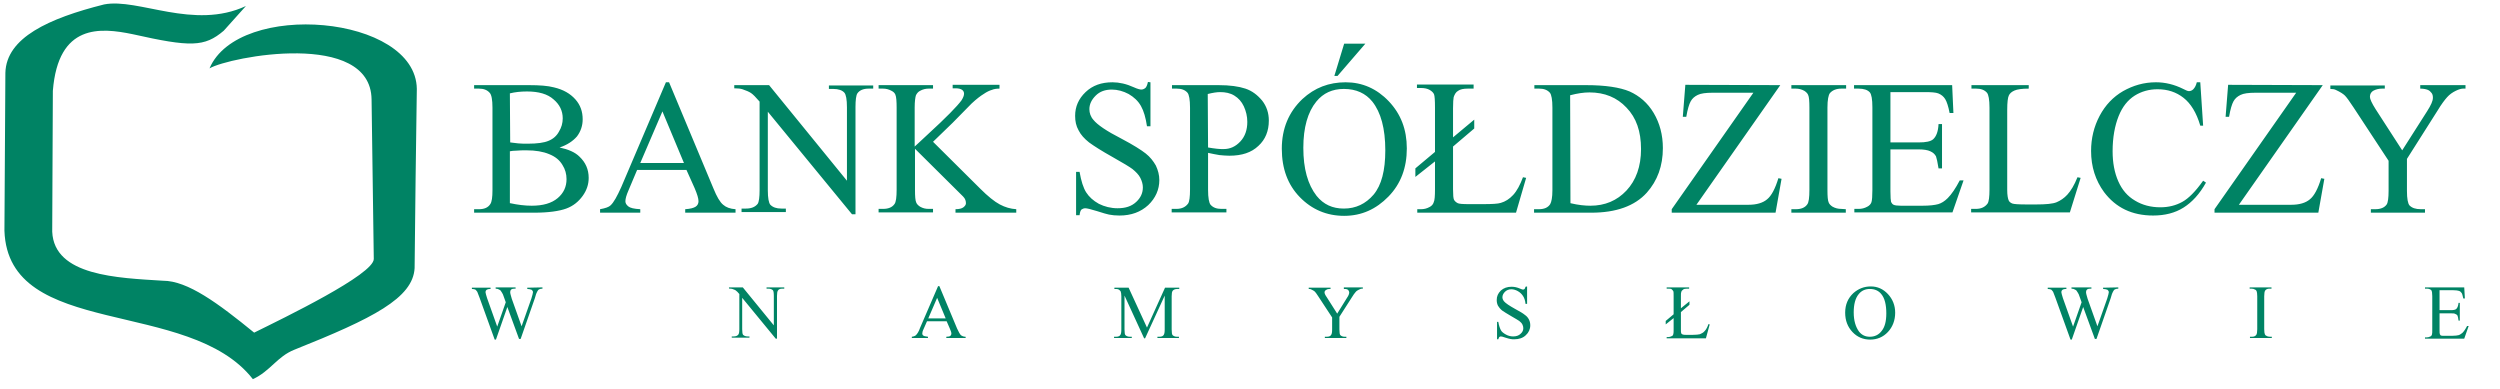
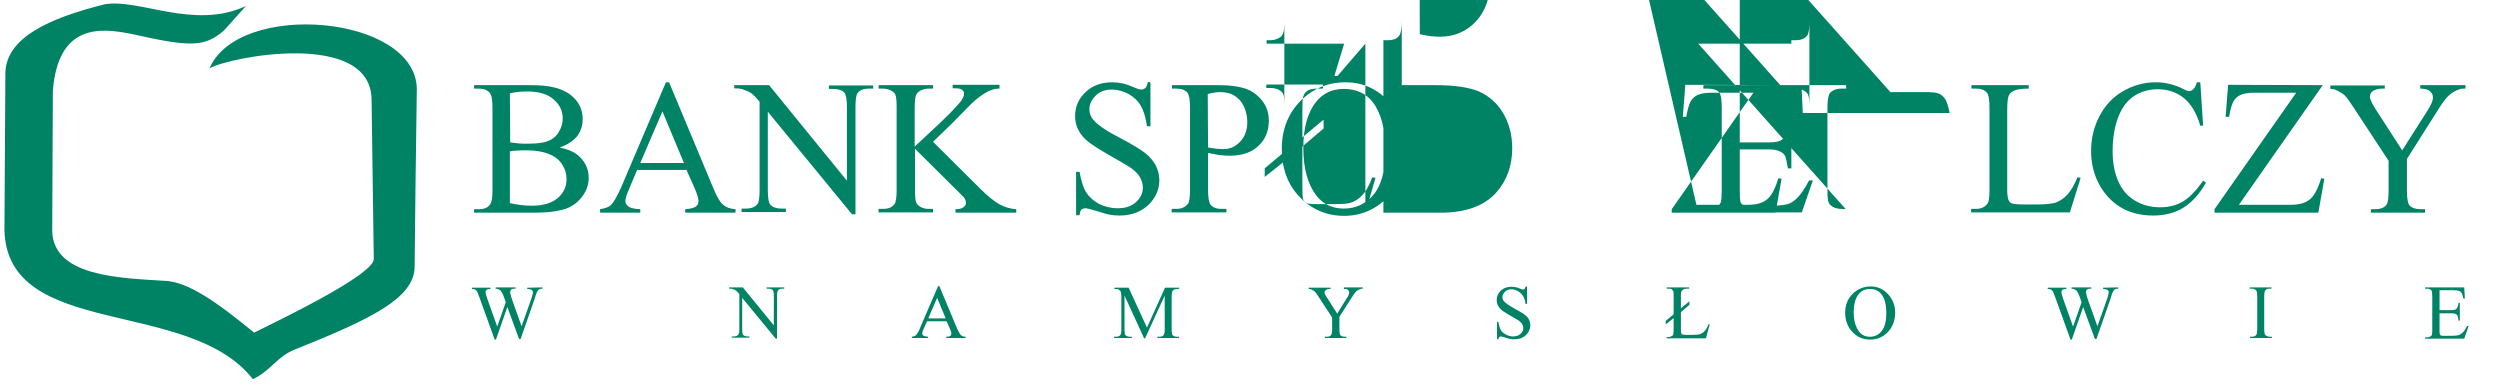
<svg xmlns="http://www.w3.org/2000/svg" id="Warstwa_1" viewBox="0 0 789.9 122.9">
  <style>.st0{fill:#008364}</style>
-   <path class="st0" d="M66.2 21.6c6.4-3.7 50.9-12.2 51.2 9.8l.7 50.4c.1 4.9-28.5 18.7-37.8 23.3-11.4-9.3-21-16.4-28.8-16.4-14.3-.9-34.4-1.5-35-15.5.1-14.8.1-29.6.2-44.5 1.7-21.3 15-20 25.2-17.9 18.3 4.1 22.7 4.1 28.8-1.1 2.3-2.6 4.7-5.2 7-7.8-16.5 7.7-34-2.6-44.8-.5C15.4 5.8 2 11.9 1.7 23l-.3 49.9c1.2 34.4 58.3 21 78.5 46.9 5.6-2.6 7.6-7.1 13.1-9.3 24.8-9.9 37.5-16.3 38-25.8.2-18.9.4-37.7.7-56.6-.3-23.4-56.3-28.1-65.5-6.5zM176.8 46.6c2.8.6 4.9 1.5 6.3 2.9 1.9 1.8 2.9 4 2.9 6.7 0 2-.6 3.9-1.9 5.7-1.3 1.8-3 3.2-5.2 4s-5.6 1.3-10.1 1.3h-19v-1.1h1.5c1.7 0 2.9-.5 3.6-1.6.5-.7.7-2.2.7-4.4V34c0-2.5-.3-4.1-.9-4.7-.8-.9-1.9-1.3-3.4-1.3h-1.5v-1.1h17.4c3.3 0 5.9.2 7.8.7 3 .7 5.2 2 6.8 3.8 1.6 1.8 2.3 3.9 2.3 6.3 0 2-.6 3.8-1.8 5.4-1.3 1.5-3.1 2.7-5.5 3.5zM161.2 45c.7.1 1.6.2 2.5.3s2 .1 3.1.1c2.9 0 5.1-.3 6.5-.9 1.5-.6 2.6-1.6 3.3-2.9.8-1.3 1.2-2.7 1.2-4.2 0-2.4-1-4.4-2.9-6-1.9-1.7-4.7-2.5-8.4-2.5-2 0-3.8.2-5.4.6l.1 15.5zm0 19.2c2.3.5 4.6.8 6.8.8 3.6 0 6.3-.8 8.2-2.4s2.8-3.6 2.8-6c0-1.6-.4-3.1-1.3-4.5-.9-1.5-2.2-2.6-4.2-3.4-1.9-.8-4.3-1.2-7.1-1.2-1.2 0-2.3 0-3.2.1-.9 0-1.6.1-2.1.2v16.4h.1zm55.7-10.5h-15.6l-2.7 6.4c-.7 1.6-1 2.7-1 3.5 0 .6.3 1.1.9 1.6.6.5 1.8.8 3.8.9v1.1h-12.7v-1.1c1.7-.3 2.8-.7 3.3-1.2 1-.9 2.1-2.9 3.4-5.8L210.4 26h1l14 33.5c1.1 2.7 2.1 4.4 3.1 5.2.9.8 2.2 1.3 3.9 1.4v1.1h-15.9v-1.1c1.6-.1 2.7-.4 3.3-.8s.9-1 .9-1.7c0-.9-.4-2.2-1.2-4.1l-2.6-5.8zm-.8-2.2l-6.8-16.3-7 16.3h13.8zm16-24.6H243l24.6 30.2V33.9c0-2.5-.3-4-.8-4.6-.7-.8-1.9-1.2-3.5-1.2h-1.4V27h14v1h-1.4c-1.7 0-2.9.5-3.6 1.5-.4.6-.6 2.1-.6 4.3v33.9h-1.1l-26.6-32.4v24.8c0 2.5.3 4 .8 4.6.8.8 1.9 1.2 3.5 1.2h1.4V67h-14v-1.1h1.4c1.7 0 2.9-.5 3.7-1.5.4-.6.6-2.1.6-4.3v-28c-1.2-1.4-2.1-2.3-2.7-2.7-.6-.4-1.5-.8-2.7-1.2-.6-.2-1.5-.3-2.6-.3v-1h.1zm62.7 17.9l14.9 14.8c2.4 2.4 4.5 4.1 6.2 5s3.4 1.4 5.2 1.5v1.1h-19.2v-1.1c1.1 0 2-.2 2.5-.6s.8-.8.8-1.3-.1-.9-.3-1.3c-.2-.4-.8-1.1-1.9-2.1L289.1 47v13c0 2 .1 3.4.4 4 .2.5.6.9 1.2 1.3.9.5 1.7.7 2.7.7h1.4v1.1h-17.2V66h1.4c1.7 0 2.9-.5 3.6-1.5.5-.6.7-2.2.7-4.6V34c0-2-.1-3.4-.4-4.1-.2-.5-.6-.9-1.2-1.2-.9-.5-1.8-.7-2.7-.7h-1.4v-1.1h17.2V28h-1.4c-.9 0-1.8.2-2.7.7-.6.3-1 .8-1.3 1.4-.2.6-.4 1.9-.4 3.9v12.3c.4-.4 1.8-1.6 4.1-3.8 5.9-5.4 9.4-9 10.7-10.8.5-.8.8-1.5.8-2.1 0-.5-.2-.9-.6-1.2-.4-.3-1.1-.5-2.1-.5h-.9v-1.1h14.8V28c-.9 0-1.7.1-2.4.4-.7.2-1.6.6-2.6 1.3-1 .6-2.3 1.6-3.8 3-.4.4-2.4 2.4-6 6.1l-6.2 6zM363.5 26v13.9h-1.1c-.4-2.7-1-4.8-1.9-6.4-.9-1.6-2.2-2.8-3.9-3.8-1.7-.9-3.5-1.4-5.3-1.4-2.1 0-3.8.6-5.1 1.9-1.3 1.3-2 2.7-2 4.3 0 1.2.4 2.4 1.3 3.4 1.2 1.5 4.1 3.5 8.8 5.9 3.8 2 6.3 3.6 7.7 4.7 1.4 1.1 2.4 2.4 3.2 3.8.7 1.5 1.1 3 1.1 4.6 0 3-1.2 5.7-3.5 7.9-2.4 2.2-5.4 3.3-9.1 3.3-1.2 0-2.3-.1-3.3-.3-.6-.1-1.9-.5-3.8-1.1s-3.2-.9-3.7-.9-.9.2-1.2.4c-.3.3-.5.9-.6 1.8H340V54.3h1.1c.5 2.9 1.2 5.1 2.1 6.5s2.2 2.6 4 3.6c1.8.9 3.8 1.4 5.9 1.4 2.5 0 4.4-.6 5.9-2 1.4-1.3 2.1-2.8 2.1-4.6 0-1-.3-2-.8-3s-1.4-1.9-2.5-2.8c-.8-.6-2.9-1.9-6.3-3.8s-5.9-3.5-7.4-4.6c-1.5-1.2-2.6-2.4-3.3-3.8-.8-1.4-1.1-2.9-1.1-4.6 0-2.9 1.1-5.4 3.3-7.5 2.2-2.1 5-3.1 8.5-3.1 2.1 0 4.4.5 6.8 1.6 1.1.5 1.9.7 2.3.7.5 0 .9-.2 1.3-.5.3-.3.6-.9.8-1.9l.8.1zm18.2 22.3V60c0 2.5.3 4.1.8 4.7.8.9 1.9 1.3 3.4 1.3h1.6v1.1h-17.3V66h1.5c1.7 0 2.9-.6 3.7-1.7.4-.6.6-2.1.6-4.4V34c0-2.5-.3-4.1-.8-4.7-.8-.9-1.9-1.3-3.4-1.3h-1.5v-1.1H385c3.6 0 6.4.4 8.5 1.1s3.8 2 5.3 3.8c1.4 1.8 2.1 3.9 2.1 6.3 0 3.3-1.1 6-3.3 8-2.2 2.1-5.2 3.1-9.2 3.1-1 0-2-.1-3.1-.2-1.1-.2-2.3-.4-3.6-.7zm0-1.7c1.1.2 2 .3 2.8.4.8.1 1.5.1 2.1.1 2.1 0 3.8-.8 5.3-2.4 1.5-1.6 2.2-3.7 2.2-6.2 0-1.7-.4-3.4-1.1-4.9s-1.7-2.6-3-3.4-2.8-1.1-4.5-1.1c-1 0-2.3.2-3.9.6l.1 16.9zM425.2 26c5.2 0 9.8 2 13.6 6 3.8 4 5.7 8.9 5.7 14.9 0 6.1-1.9 11.2-5.8 15.2s-8.5 6.1-14 6.1-10.2-2-14-5.9-5.7-9-5.7-15.3c0-6.4 2.2-11.6 6.5-15.7 3.9-3.6 8.4-5.3 13.7-5.3zm-.6 2.1c-3.6 0-6.5 1.3-8.7 4-2.7 3.3-4.1 8.2-4.1 14.6 0 6.6 1.4 11.6 4.2 15.2 2.2 2.7 5 4 8.6 4 3.8 0 6.9-1.5 9.4-4.4 2.5-3 3.7-7.6 3.7-14 0-6.9-1.4-12-4.1-15.4-2.1-2.6-5.1-4-9-4zm6.8-14.3L422.6 24h-1l3.1-10.2h6.7zM479 67.2h-31.2v-1.1h1.2c.9 0 1.8-.2 2.7-.7.6-.3 1.1-.8 1.3-1.5.3-.6.4-2 .4-4V51l-6.2 4.9v-2.7l6.2-5.2V34c0-2.3-.1-3.7-.3-4.2-.2-.5-.7-1-1.4-1.4-.7-.4-1.6-.6-2.8-.6h-1.2v-1.1h17.9V28h-1.8c-1.4 0-2.4.2-3.1.7-.7.4-1.1 1.1-1.4 2-.1.5-.2 1.6-.2 3.5v9.2l6.7-5.6v2.8l-6.7 5.7v13.5c0 1.8.1 2.9.3 3.3.2.4.6.8 1.2 1.1.4.2 1.5.3 3.4.3h4.5c2.9 0 4.8-.1 5.7-.4 1.4-.4 2.7-1.2 3.9-2.5 1.2-1.3 2.2-3.2 3.1-5.6l1 .2-3.2 11zm5.7 0v-1.1h1.5c1.7 0 2.9-.5 3.6-1.6.4-.7.7-2.1.7-4.4V34c0-2.5-.3-4.1-.8-4.7-.8-.9-1.9-1.3-3.4-1.3h-1.5v-1.1h16.4c6 0 10.6.7 13.7 2 3.1 1.4 5.7 3.6 7.6 6.8 1.9 3.2 2.9 6.9 2.9 11.1 0 5.6-1.7 10.3-5.1 14.1-3.8 4.2-9.7 6.3-17.5 6.3h-18.1zm11.5-3c2.5.6 4.6.8 6.3.8 4.6 0 8.4-1.6 11.4-4.8 3-3.2 4.6-7.6 4.6-13.1 0-5.6-1.5-9.9-4.6-13.1-3-3.2-6.9-4.8-11.7-4.8-1.8 0-3.8.3-6.1.9l.1 34.1zm66.3-37.3L536 64.7h16.5c2.5 0 4.5-.6 5.8-1.7 1.4-1.1 2.6-3.4 3.6-6.7l1 .2-1.9 10.7h-32.8v-1.1L554 29.3h-12.9c-2.1 0-3.7.2-4.7.7s-1.7 1.1-2.2 2c-.5.9-1 2.5-1.4 4.9h-1.1l.8-10.1 30 .1zm20.7 39.2v1.1H566v-1.1h1.4c1.7 0 2.9-.5 3.6-1.5.5-.6.7-2.2.7-4.6V34c0-2-.1-3.4-.4-4-.2-.5-.6-.9-1.2-1.3-.9-.5-1.8-.7-2.7-.7H566v-1.1h17.3V28h-1.5c-1.6 0-2.8.5-3.6 1.4-.5.6-.8 2.2-.8 4.6v26c0 2 .1 3.4.4 4 .2.5.6.9 1.2 1.3.9.5 1.8.7 2.7.7l1.5.1zm14.1-37V45h8.9c2.3 0 3.8-.3 4.6-1 1-.9 1.6-2.5 1.7-4.8h1.1v14h-1.1c-.3-2-.6-3.2-.8-3.8-.4-.7-.9-1.2-1.8-1.6-.8-.4-2.1-.6-3.7-.6h-8.9v13.3c0 1.8.1 2.9.2 3.3.2.4.4.7.8.9.4.2 1.2.3 2.3.3h6.8c2.3 0 3.9-.2 5-.5 1-.3 2-.9 3-1.9 1.2-1.2 2.5-3.1 3.8-5.6h1.2l-3.5 10.1h-31V66h1.4c.9 0 1.8-.2 2.7-.7.6-.3 1.1-.8 1.3-1.4s.3-1.9.3-3.9V33.9c0-2.6-.3-4.1-.8-4.7-.7-.8-1.9-1.2-3.6-1.2h-1.4v-1.1h31l.4 8.8H616c-.4-2.1-.9-3.6-1.4-4.4-.5-.8-1.2-1.4-2.2-1.8-.8-.3-2.2-.4-4.2-.4h-10.9zM656.4 56l1 .2-3.4 10.9h-31.2V66h1.5c1.7 0 2.9-.6 3.7-1.7.4-.6.6-2.1.6-4.4V34c0-2.5-.3-4.1-.8-4.7-.8-.9-1.9-1.3-3.4-1.3h-1.5v-1.1H641V28c-2.1 0-3.6.2-4.5.6s-1.5.9-1.8 1.6c-.3.6-.5 2.1-.5 4.5V60c0 1.6.2 2.8.5 3.4.2.4.6.7 1.1.9.5.2 2 .3 4.6.3h2.9c3.1 0 5.3-.2 6.5-.7 1.2-.5 2.4-1.3 3.4-2.4 1.1-1.2 2.2-3 3.2-5.5zm38.8-30l.9 13.7h-.9c-1.2-4.1-3-7-5.3-8.8s-5-2.7-8.2-2.7c-2.7 0-5.1.7-7.2 2-2.2 1.4-3.9 3.5-5.1 6.5-1.2 3-1.9 6.7-1.9 11.1 0 3.6.6 6.8 1.8 9.5s2.9 4.7 5.3 6.1c2.3 1.4 5 2.1 8 2.1 2.6 0 4.9-.6 6.9-1.7s4.2-3.3 6.6-6.7l.9.6c-2 3.6-4.4 6.2-7.1 7.9-2.7 1.7-5.9 2.5-9.6 2.5-6.7 0-11.8-2.5-15.5-7.4-2.7-3.7-4.1-8-4.1-13 0-4 .9-7.7 2.7-11.1 1.8-3.4 4.3-6 7.4-7.8 3.2-1.8 6.6-2.8 10.4-2.8 2.9 0 5.8.7 8.6 2.1.8.4 1.4.7 1.8.7.5 0 1-.2 1.4-.6.5-.5.9-1.3 1.1-2.2h1.1zm38.7.9l-26.5 37.8H724c2.5 0 4.5-.6 5.8-1.7 1.4-1.1 2.6-3.4 3.6-6.7l1 .2-1.9 10.7h-32.8v-1.1l25.8-36.8h-12.9c-2.1 0-3.7.2-4.7.7s-1.7 1.1-2.2 2c-.5.9-1 2.5-1.4 4.9h-1.1l.8-10.1 29.9.1zm31 0H779V28h-.8c-.5 0-1.3.2-2.3.7s-1.9 1.1-2.7 2-1.8 2.2-3 4.2l-9.7 15.3v10.1c0 2.5.3 4 .8 4.6.8.8 1.9 1.2 3.6 1.2h1.3v1.1h-17.1v-1.1h1.4c1.7 0 2.9-.5 3.6-1.5.4-.6.6-2.1.6-4.3v-9.5l-11.1-16.9c-1.3-2-2.2-3.2-2.7-3.7s-1.4-1.1-2.9-1.8c-.4-.2-1-.3-1.7-.3V27h17.2v1h-.9c-.9 0-1.8.2-2.6.6s-1.2 1.1-1.2 2c0 .7.6 2 1.8 3.9l8.4 13 7.9-12.4c1.2-1.9 1.8-3.2 1.8-4.2 0-.6-.1-1.1-.4-1.5-.3-.4-.7-.8-1.2-1s-1.3-.4-2.4-.4v-1.1h.2zM171.4 90.8v.4c-.4 0-.8.1-1 .2-.3.1-.5.4-.7.8-.2.3-.4.9-.7 2l-4.5 12.9h-.5L160.3 97l-3.6 10.3h-.4L151.5 94c-.4-1-.6-1.6-.7-1.8-.2-.3-.4-.5-.6-.7-.3-.1-.6-.2-1.1-.2v-.4h5.9v.4h-.3c-.4 0-.7.1-1 .3-.2.2-.3.4-.3.7 0 .3.2.9.5 1.9l3.2 9 2.7-7.7-.5-1.4-.4-1.1c-.2-.4-.4-.7-.6-1-.1-.2-.2-.3-.4-.4l-.6-.3c-.2 0-.4-.1-.7-.1v-.4h6.3v.4h-.4c-.4 0-.8.1-1 .3-.2.2-.3.4-.3.8s.2 1.1.5 2.1l3.1 8.7 3.1-8.8c.3-1 .5-1.7.5-2 0-.2-.1-.4-.2-.5-.1-.2-.3-.3-.4-.3-.3-.1-.7-.2-1.2-.2v-.4l4.8-.1zm58.9 0h4.4l9.8 12v-9.3c0-1-.1-1.6-.3-1.8-.3-.3-.8-.5-1.4-.5h-.6v-.4h5.6v.4h-.6c-.7 0-1.2.2-1.4.6-.2.3-.3.8-.3 1.7V107h-.4l-10.6-12.9v9.9c0 1 .1 1.6.3 1.8.3.3.8.5 1.4.5h.6v.4h-5.6v-.4h.6c.7 0 1.2-.2 1.5-.6.2-.3.3-.8.3-1.7V92.9c-.5-.6-.8-.9-1.1-1.1-.2-.2-.6-.3-1.1-.5-.2-.1-.6-.1-1-.1l-.1-.4zm68.8 10.7h-6.2l-1.1 2.5c-.3.6-.4 1.1-.4 1.4 0 .2.1.5.3.6.2.2.7.3 1.5.4v.4h-5.1v-.4c.7-.1 1.1-.3 1.3-.5.4-.4.9-1.1 1.3-2.3l5.7-13.2h.4l5.6 13.4c.5 1.1.9 1.8 1.2 2.1.4.3.9.5 1.5.5v.4H299v-.4c.6 0 1.1-.1 1.3-.3.2-.2.3-.4.3-.7 0-.4-.2-.9-.5-1.6l-1-2.3zm-.3-.9l-2.7-6.5-2.8 6.5h5.5zm62.7 6.3l-6.2-13.5v10.7c0 1 .1 1.6.3 1.8.3.3.8.5 1.4.5h.6v.4H352v-.4h.6c.7 0 1.2-.2 1.4-.6.2-.3.3-.8.3-1.7V93.6c0-.7-.1-1.2-.2-1.5-.1-.2-.3-.4-.6-.6-.3-.2-.8-.2-1.4-.2v-.4h4.5l5.8 12.6 5.7-12.6h4.5v.4h-.6c-.7 0-1.2.2-1.5.6-.2.3-.3.8-.3 1.7v10.5c0 1 .1 1.6.3 1.8.3.3.8.5 1.4.5h.6v.4h-6.8v-.4h.6c.7 0 1.2-.2 1.4-.6.2-.3.3-.8.3-1.7V93.4l-6.2 13.5h-.3zM425 90.8h5.6v.4h-.3c-.2 0-.5.1-.9.3-.4.2-.8.4-1.1.8-.3.3-.7.9-1.2 1.7l-3.9 6.1v4c0 1 .1 1.6.3 1.8.3.3.8.5 1.4.5h.5v.4h-6.8v-.4h.6c.7 0 1.2-.2 1.4-.6.2-.3.3-.8.3-1.7v-3.8l-4.4-6.7c-.5-.8-.9-1.3-1.1-1.5s-.6-.4-1.2-.7c-.2-.1-.4-.1-.7-.1v-.4h6.9v.4h-.4c-.4 0-.7.1-1 .3-.3.2-.5.4-.5.8 0 .3.2.8.7 1.5l3.3 5.2 3.1-5c.5-.7.7-1.3.7-1.7 0-.2-.1-.4-.2-.6s-.3-.3-.5-.4-.5-.1-1-.1v-.5h.4zm57.5-.3V96h-.5c-.1-1.1-.4-1.9-.8-2.5s-.9-1.1-1.6-1.5-1.4-.6-2.1-.6c-.8 0-1.5.3-2 .8s-.8 1.1-.8 1.7c0 .5.2.9.5 1.3.5.6 1.7 1.4 3.5 2.4 1.5.8 2.5 1.4 3.1 1.9.6.4 1 .9 1.3 1.5s.4 1.2.4 1.8c0 1.2-.5 2.3-1.4 3.1-.9.9-2.2 1.3-3.6 1.3-.5 0-.9 0-1.3-.1-.2 0-.8-.2-1.5-.4-.8-.3-1.3-.4-1.5-.4s-.4.1-.5.2-.2.4-.3.7h-.4v-5.5h.4c.2 1.2.5 2 .8 2.6s.9 1 1.6 1.4 1.5.6 2.3.6c1 0 1.8-.3 2.3-.8.6-.5.9-1.1.9-1.8 0-.4-.1-.8-.3-1.2-.2-.4-.6-.8-1-1.1-.3-.2-1.1-.7-2.5-1.5s-2.3-1.4-2.9-1.8c-.6-.5-1-1-1.3-1.5-.3-.6-.4-1.2-.4-1.8 0-1.2.4-2.1 1.3-3 .9-.8 2-1.2 3.4-1.2.9 0 1.8.2 2.7.6.4.2.8.3.9.3.2 0 .4-.1.5-.2s.2-.4.3-.7l.5-.1zm56.5 16.4h-12.4v-.4h.5c.4 0 .7-.1 1.1-.3.3-.1.4-.3.5-.6.1-.3.1-.8.1-1.6v-3.5l-2.5 2v-1.1l2.5-2.1v-5.6c0-.9 0-1.5-.1-1.7s-.3-.4-.5-.6c-.3-.2-.6-.2-1.1-.2h-.5v-.4h7.1v.4h-.7c-.6 0-1 .1-1.2.3-.3.2-.5.4-.6.8-.1.2-.1.6-.1 1.4v3.7l2.7-2.2v1.1l-2.7 2.3v5.4c0 .7 0 1.1.1 1.3.1.2.2.3.5.4.2.1.6.1 1.3.1h1.8c1.1 0 1.9-.1 2.3-.2.5-.2 1.1-.5 1.5-1 .5-.5.9-1.3 1.2-2.2l.4.1-1.2 4.4zm52.1-16.4c2.1 0 3.9.8 5.4 2.4s2.3 3.6 2.3 5.9c0 2.4-.8 4.5-2.3 6.1s-3.4 2.4-5.6 2.4c-2.2 0-4.1-.8-5.6-2.4s-2.3-3.6-2.3-6.1c0-2.6.9-4.6 2.6-6.2 1.6-1.4 3.4-2.1 5.5-2.1zm-.3.8c-1.4 0-2.6.5-3.5 1.6-1.1 1.3-1.6 3.3-1.6 5.8 0 2.6.6 4.6 1.7 6.1.9 1.1 2 1.6 3.4 1.6 1.5 0 2.8-.6 3.7-1.8 1-1.2 1.5-3 1.5-5.6 0-2.7-.5-4.8-1.6-6.1-.8-1-2-1.6-3.6-1.6zm78.5-.5v.4c-.4 0-.8.1-1 .2-.3.1-.5.4-.7.8-.2.3-.4.9-.7 2l-4.5 12.9h-.5L658.2 97l-3.6 10.3h-.4L649.4 94c-.4-1-.6-1.6-.7-1.8-.2-.3-.4-.5-.6-.7-.3-.1-.6-.2-1.1-.2v-.4h5.9v.4h-.3c-.4 0-.7.1-1 .3-.2.2-.3.4-.3.7 0 .3.2.9.5 1.9l3.2 9 2.7-7.7-.5-1.4-.4-1.1c-.2-.4-.4-.7-.6-1-.1-.2-.2-.3-.4-.4l-.6-.3c-.2 0-.4-.1-.7-.1v-.4h6.3v.4h-.4c-.4 0-.8.1-1 .3-.2.2-.3.4-.3.8s.2 1.1.5 2.1l3.1 8.7 3.1-8.8c.3-1 .5-1.7.5-2 0-.2-.1-.4-.2-.5-.1-.2-.3-.3-.4-.3-.3-.1-.7-.2-1.2-.2v-.4l4.8-.1zm48.5 15.6v.4h-6.9v-.4h.6c.7 0 1.1-.2 1.4-.6.2-.3.3-.9.3-1.8V93.6c0-.8-.1-1.4-.2-1.6-.1-.2-.2-.4-.5-.5-.3-.2-.7-.3-1.1-.3h-.6v-.4h6.9v.4h-.6c-.7 0-1.1.2-1.4.6-.2.3-.3.9-.3 1.8V104c0 .8.1 1.4.2 1.6.1.2.2.4.5.5.3.2.7.3 1.1.3h.6zm53-14.7V98h3.5c.9 0 1.5-.1 1.8-.4.4-.4.6-1 .7-1.9h.4v5.6h-.4c-.1-.8-.2-1.3-.3-1.5-.1-.3-.4-.5-.7-.6-.3-.2-.8-.2-1.5-.2h-3.5v5.3c0 .7 0 1.1.1 1.3.1.2.2.3.3.4.2.1.5.1.9.1h2.7c.9 0 1.6-.1 2-.2s.8-.4 1.2-.7c.5-.5 1-1.2 1.5-2.2h.5l-1.4 4h-12.4v-.4h.6c.4 0 .7-.1 1.1-.3.3-.1.4-.3.5-.6.1-.3.1-.8.1-1.6V93.6c0-1-.1-1.6-.3-1.9-.3-.3-.8-.5-1.4-.5h-.6v-.4h12.4l.2 3.5h-.5c-.2-.8-.3-1.4-.5-1.7-.2-.3-.5-.6-.9-.7-.3-.1-.9-.2-1.7-.2h-4.4z" />
+   <path class="st0" d="M66.2 21.6c6.4-3.7 50.9-12.2 51.2 9.8l.7 50.4c.1 4.9-28.5 18.7-37.8 23.3-11.4-9.3-21-16.4-28.8-16.4-14.3-.9-34.4-1.5-35-15.5.1-14.8.1-29.6.2-44.5 1.7-21.3 15-20 25.2-17.9 18.3 4.1 22.7 4.1 28.8-1.1 2.3-2.6 4.7-5.2 7-7.8-16.5 7.7-34-2.6-44.8-.5C15.4 5.8 2 11.9 1.7 23l-.3 49.9c1.2 34.4 58.3 21 78.5 46.9 5.6-2.6 7.6-7.1 13.1-9.3 24.8-9.9 37.5-16.3 38-25.8.2-18.9.4-37.7.7-56.6-.3-23.4-56.3-28.1-65.5-6.5zM176.8 46.6c2.8.6 4.9 1.5 6.3 2.9 1.9 1.8 2.9 4 2.9 6.7 0 2-.6 3.9-1.9 5.7-1.3 1.8-3 3.2-5.2 4s-5.6 1.3-10.1 1.3h-19v-1.1h1.5c1.7 0 2.9-.5 3.6-1.6.5-.7.7-2.2.7-4.4V34c0-2.5-.3-4.1-.9-4.7-.8-.9-1.9-1.3-3.4-1.3h-1.5v-1.1h17.4c3.3 0 5.9.2 7.8.7 3 .7 5.2 2 6.8 3.8 1.6 1.8 2.3 3.9 2.3 6.3 0 2-.6 3.8-1.8 5.4-1.3 1.5-3.1 2.7-5.5 3.5zM161.2 45c.7.1 1.6.2 2.5.3s2 .1 3.1.1c2.9 0 5.1-.3 6.5-.9 1.5-.6 2.6-1.6 3.3-2.9.8-1.3 1.2-2.7 1.2-4.2 0-2.4-1-4.4-2.9-6-1.9-1.7-4.7-2.5-8.4-2.5-2 0-3.8.2-5.4.6l.1 15.5zm0 19.2c2.3.5 4.6.8 6.8.8 3.6 0 6.3-.8 8.2-2.4s2.8-3.6 2.8-6c0-1.6-.4-3.1-1.3-4.5-.9-1.5-2.2-2.6-4.2-3.4-1.9-.8-4.3-1.2-7.1-1.2-1.2 0-2.3 0-3.2.1-.9 0-1.6.1-2.1.2v16.4h.1zm55.7-10.5h-15.6l-2.7 6.4c-.7 1.6-1 2.7-1 3.5 0 .6.3 1.1.9 1.6.6.5 1.8.8 3.8.9v1.1h-12.7v-1.1c1.7-.3 2.8-.7 3.3-1.2 1-.9 2.1-2.9 3.4-5.8L210.4 26h1l14 33.5c1.1 2.7 2.1 4.4 3.1 5.2.9.8 2.2 1.3 3.9 1.4v1.1h-15.9v-1.1c1.6-.1 2.7-.4 3.3-.8s.9-1 .9-1.7c0-.9-.4-2.2-1.2-4.1l-2.6-5.8zm-.8-2.2l-6.8-16.3-7 16.3h13.8zm16-24.6H243l24.6 30.2V33.9c0-2.5-.3-4-.8-4.6-.7-.8-1.9-1.2-3.5-1.2h-1.4V27h14v1h-1.4c-1.7 0-2.9.5-3.6 1.5-.4.6-.6 2.1-.6 4.3v33.9h-1.1l-26.6-32.4v24.8c0 2.5.3 4 .8 4.6.8.8 1.9 1.2 3.5 1.2h1.4V67h-14v-1.1h1.4c1.7 0 2.9-.5 3.7-1.5.4-.6.6-2.1.6-4.3v-28c-1.2-1.4-2.1-2.3-2.7-2.7-.6-.4-1.5-.8-2.7-1.2-.6-.2-1.5-.3-2.6-.3v-1h.1zm62.7 17.9l14.9 14.8c2.4 2.4 4.5 4.1 6.2 5s3.4 1.4 5.2 1.5v1.1h-19.2v-1.1c1.1 0 2-.2 2.5-.6s.8-.8.8-1.3-.1-.9-.3-1.3c-.2-.4-.8-1.1-1.9-2.1L289.1 47v13c0 2 .1 3.4.4 4 .2.5.6.9 1.2 1.3.9.5 1.7.7 2.7.7h1.4v1.1h-17.2V66h1.4c1.7 0 2.9-.5 3.6-1.5.5-.6.7-2.2.7-4.6V34c0-2-.1-3.4-.4-4.1-.2-.5-.6-.9-1.2-1.2-.9-.5-1.8-.7-2.7-.7h-1.4v-1.1h17.2V28h-1.4c-.9 0-1.8.2-2.7.7-.6.3-1 .8-1.3 1.4-.2.6-.4 1.9-.4 3.9v12.3c.4-.4 1.8-1.6 4.1-3.8 5.9-5.4 9.4-9 10.7-10.8.5-.8.8-1.5.8-2.1 0-.5-.2-.9-.6-1.2-.4-.3-1.1-.5-2.1-.5h-.9v-1.1h14.8V28c-.9 0-1.7.1-2.4.4-.7.2-1.6.6-2.6 1.3-1 .6-2.3 1.6-3.8 3-.4.4-2.4 2.4-6 6.1l-6.2 6zM363.5 26v13.9h-1.1c-.4-2.7-1-4.8-1.9-6.4-.9-1.6-2.2-2.8-3.9-3.8-1.7-.9-3.5-1.4-5.3-1.4-2.1 0-3.8.6-5.1 1.9-1.3 1.3-2 2.7-2 4.3 0 1.2.4 2.4 1.3 3.4 1.2 1.5 4.1 3.5 8.8 5.9 3.8 2 6.3 3.6 7.7 4.7 1.4 1.1 2.4 2.4 3.2 3.8.7 1.5 1.1 3 1.1 4.6 0 3-1.2 5.7-3.5 7.9-2.4 2.2-5.4 3.3-9.1 3.3-1.2 0-2.3-.1-3.3-.3-.6-.1-1.9-.5-3.8-1.1s-3.2-.9-3.7-.9-.9.2-1.2.4c-.3.3-.5.9-.6 1.8H340V54.3h1.1c.5 2.9 1.2 5.1 2.1 6.5s2.2 2.6 4 3.6c1.8.9 3.8 1.4 5.9 1.4 2.5 0 4.4-.6 5.9-2 1.4-1.3 2.1-2.8 2.1-4.6 0-1-.3-2-.8-3s-1.4-1.9-2.5-2.8c-.8-.6-2.9-1.9-6.3-3.8s-5.9-3.5-7.4-4.6c-1.5-1.2-2.6-2.4-3.3-3.8-.8-1.4-1.1-2.9-1.1-4.6 0-2.9 1.1-5.4 3.3-7.5 2.2-2.1 5-3.1 8.5-3.1 2.1 0 4.4.5 6.8 1.6 1.1.5 1.9.7 2.3.7.5 0 .9-.2 1.3-.5.3-.3.6-.9.8-1.9l.8.1zm18.2 22.3V60c0 2.5.3 4.1.8 4.7.8.9 1.9 1.3 3.4 1.3h1.6v1.1h-17.3V66h1.5c1.7 0 2.9-.6 3.7-1.7.4-.6.6-2.1.6-4.4V34c0-2.5-.3-4.1-.8-4.7-.8-.9-1.9-1.3-3.4-1.3h-1.5v-1.1H385c3.6 0 6.4.4 8.5 1.1s3.8 2 5.3 3.8c1.4 1.8 2.1 3.9 2.1 6.3 0 3.3-1.1 6-3.3 8-2.2 2.1-5.2 3.1-9.2 3.1-1 0-2-.1-3.1-.2-1.1-.2-2.3-.4-3.6-.7zm0-1.7c1.1.2 2 .3 2.8.4.8.1 1.5.1 2.1.1 2.1 0 3.8-.8 5.3-2.4 1.5-1.6 2.2-3.7 2.2-6.2 0-1.7-.4-3.4-1.1-4.9s-1.7-2.6-3-3.4-2.8-1.1-4.5-1.1c-1 0-2.3.2-3.9.6l.1 16.9zM425.2 26c5.2 0 9.8 2 13.6 6 3.8 4 5.7 8.9 5.7 14.9 0 6.1-1.9 11.2-5.8 15.2s-8.5 6.1-14 6.1-10.2-2-14-5.9-5.7-9-5.7-15.3c0-6.4 2.2-11.6 6.5-15.7 3.9-3.6 8.4-5.3 13.7-5.3zm-.6 2.1c-3.6 0-6.5 1.3-8.7 4-2.7 3.3-4.1 8.2-4.1 14.6 0 6.6 1.4 11.6 4.2 15.2 2.2 2.7 5 4 8.6 4 3.8 0 6.9-1.5 9.4-4.4 2.5-3 3.7-7.6 3.7-14 0-6.9-1.4-12-4.1-15.4-2.1-2.6-5.1-4-9-4zm6.8-14.3L422.6 24h-1l3.1-10.2h6.7zh-31.2v-1.1h1.2c.9 0 1.8-.2 2.7-.7.6-.3 1.1-.8 1.3-1.5.3-.6.4-2 .4-4V51l-6.2 4.9v-2.7l6.2-5.2V34c0-2.3-.1-3.7-.3-4.2-.2-.5-.7-1-1.4-1.4-.7-.4-1.6-.6-2.8-.6h-1.2v-1.1h17.9V28h-1.8c-1.4 0-2.4.2-3.1.7-.7.4-1.1 1.1-1.4 2-.1.5-.2 1.6-.2 3.5v9.2l6.7-5.6v2.8l-6.7 5.7v13.5c0 1.8.1 2.9.3 3.3.2.4.6.8 1.2 1.1.4.2 1.5.3 3.4.3h4.5c2.9 0 4.8-.1 5.7-.4 1.4-.4 2.7-1.2 3.9-2.5 1.2-1.3 2.2-3.2 3.1-5.6l1 .2-3.2 11zm5.7 0v-1.1h1.5c1.7 0 2.9-.5 3.6-1.6.4-.7.7-2.1.7-4.4V34c0-2.5-.3-4.1-.8-4.7-.8-.9-1.9-1.3-3.4-1.3h-1.5v-1.1h16.4c6 0 10.6.7 13.7 2 3.1 1.4 5.7 3.6 7.6 6.8 1.9 3.2 2.9 6.9 2.9 11.1 0 5.6-1.7 10.3-5.1 14.1-3.8 4.2-9.7 6.3-17.5 6.3h-18.1zm11.5-3c2.5.6 4.6.8 6.3.8 4.6 0 8.4-1.6 11.4-4.8 3-3.2 4.6-7.6 4.6-13.1 0-5.6-1.5-9.9-4.6-13.1-3-3.2-6.9-4.8-11.7-4.8-1.8 0-3.8.3-6.1.9l.1 34.1zm66.3-37.3L536 64.7h16.5c2.5 0 4.5-.6 5.8-1.7 1.4-1.1 2.6-3.4 3.6-6.7l1 .2-1.9 10.7h-32.8v-1.1L554 29.3h-12.9c-2.1 0-3.7.2-4.7.7s-1.7 1.1-2.2 2c-.5.9-1 2.5-1.4 4.9h-1.1l.8-10.1 30 .1zm20.7 39.2v1.1H566v-1.1h1.4c1.7 0 2.9-.5 3.6-1.5.5-.6.7-2.2.7-4.6V34c0-2-.1-3.4-.4-4-.2-.5-.6-.9-1.2-1.3-.9-.5-1.8-.7-2.7-.7H566v-1.1h17.3V28h-1.5c-1.6 0-2.8.5-3.6 1.4-.5.6-.8 2.2-.8 4.6v26c0 2 .1 3.4.4 4 .2.5.6.9 1.2 1.3.9.5 1.8.7 2.7.7l1.5.1zm14.1-37V45h8.9c2.3 0 3.8-.3 4.6-1 1-.9 1.6-2.5 1.7-4.8h1.1v14h-1.1c-.3-2-.6-3.2-.8-3.8-.4-.7-.9-1.2-1.8-1.6-.8-.4-2.1-.6-3.7-.6h-8.9v13.3c0 1.8.1 2.9.2 3.3.2.4.4.7.8.9.4.2 1.2.3 2.3.3h6.8c2.3 0 3.9-.2 5-.5 1-.3 2-.9 3-1.9 1.2-1.2 2.5-3.1 3.8-5.6h1.2l-3.5 10.1h-31V66h1.4c.9 0 1.8-.2 2.7-.7.6-.3 1.1-.8 1.3-1.4s.3-1.9.3-3.9V33.9c0-2.6-.3-4.1-.8-4.7-.7-.8-1.9-1.2-3.6-1.2h-1.4v-1.1h31l.4 8.8H616c-.4-2.1-.9-3.6-1.4-4.4-.5-.8-1.2-1.4-2.2-1.8-.8-.3-2.2-.4-4.2-.4h-10.9zM656.4 56l1 .2-3.4 10.9h-31.2V66h1.5c1.7 0 2.9-.6 3.7-1.7.4-.6.6-2.1.6-4.4V34c0-2.5-.3-4.1-.8-4.7-.8-.9-1.9-1.3-3.4-1.3h-1.5v-1.1H641V28c-2.1 0-3.6.2-4.5.6s-1.5.9-1.8 1.6c-.3.6-.5 2.1-.5 4.5V60c0 1.6.2 2.8.5 3.4.2.4.6.7 1.1.9.5.2 2 .3 4.6.3h2.9c3.1 0 5.3-.2 6.5-.7 1.2-.5 2.4-1.3 3.4-2.4 1.1-1.2 2.2-3 3.2-5.5zm38.8-30l.9 13.7h-.9c-1.2-4.1-3-7-5.3-8.8s-5-2.7-8.2-2.7c-2.7 0-5.1.7-7.2 2-2.2 1.4-3.9 3.5-5.1 6.5-1.2 3-1.9 6.7-1.9 11.1 0 3.6.6 6.8 1.8 9.5s2.9 4.7 5.3 6.1c2.3 1.4 5 2.1 8 2.1 2.6 0 4.9-.6 6.9-1.7s4.2-3.3 6.6-6.7l.9.6c-2 3.6-4.4 6.2-7.1 7.9-2.7 1.7-5.9 2.5-9.6 2.5-6.7 0-11.8-2.5-15.5-7.4-2.7-3.7-4.1-8-4.1-13 0-4 .9-7.7 2.7-11.1 1.8-3.4 4.3-6 7.4-7.8 3.2-1.8 6.6-2.8 10.4-2.8 2.9 0 5.8.7 8.6 2.1.8.4 1.4.7 1.8.7.5 0 1-.2 1.4-.6.5-.5.9-1.3 1.1-2.2h1.1zm38.7.9l-26.5 37.8H724c2.5 0 4.5-.6 5.8-1.7 1.4-1.1 2.6-3.4 3.6-6.7l1 .2-1.9 10.7h-32.8v-1.1l25.8-36.8h-12.9c-2.1 0-3.7.2-4.7.7s-1.7 1.1-2.2 2c-.5.9-1 2.5-1.4 4.9h-1.1l.8-10.1 29.9.1zm31 0H779V28h-.8c-.5 0-1.3.2-2.3.7s-1.9 1.1-2.7 2-1.8 2.2-3 4.2l-9.7 15.3v10.1c0 2.5.3 4 .8 4.6.8.8 1.9 1.2 3.6 1.2h1.3v1.1h-17.1v-1.1h1.4c1.7 0 2.9-.5 3.6-1.5.4-.6.6-2.1.6-4.3v-9.5l-11.1-16.9c-1.3-2-2.2-3.2-2.7-3.7s-1.4-1.1-2.9-1.8c-.4-.2-1-.3-1.7-.3V27h17.2v1h-.9c-.9 0-1.8.2-2.6.6s-1.2 1.1-1.2 2c0 .7.6 2 1.8 3.9l8.4 13 7.9-12.4c1.2-1.9 1.8-3.2 1.8-4.2 0-.6-.1-1.1-.4-1.5-.3-.4-.7-.8-1.2-1s-1.3-.4-2.4-.4v-1.1h.2zM171.4 90.8v.4c-.4 0-.8.1-1 .2-.3.1-.5.4-.7.8-.2.3-.4.9-.7 2l-4.5 12.9h-.5L160.3 97l-3.6 10.3h-.4L151.5 94c-.4-1-.6-1.6-.7-1.8-.2-.3-.4-.5-.6-.7-.3-.1-.6-.2-1.1-.2v-.4h5.9v.4h-.3c-.4 0-.7.1-1 .3-.2.2-.3.4-.3.7 0 .3.2.9.5 1.9l3.2 9 2.7-7.7-.5-1.4-.4-1.1c-.2-.4-.4-.7-.6-1-.1-.2-.2-.3-.4-.4l-.6-.3c-.2 0-.4-.1-.7-.1v-.4h6.3v.4h-.4c-.4 0-.8.1-1 .3-.2.2-.3.4-.3.8s.2 1.1.5 2.1l3.1 8.7 3.1-8.8c.3-1 .5-1.7.5-2 0-.2-.1-.4-.2-.5-.1-.2-.3-.3-.4-.3-.3-.1-.7-.2-1.2-.2v-.4l4.8-.1zm58.9 0h4.4l9.8 12v-9.3c0-1-.1-1.6-.3-1.8-.3-.3-.8-.5-1.4-.5h-.6v-.4h5.6v.4h-.6c-.7 0-1.2.2-1.4.6-.2.3-.3.8-.3 1.7V107h-.4l-10.6-12.9v9.9c0 1 .1 1.6.3 1.8.3.3.8.5 1.4.5h.6v.4h-5.6v-.4h.6c.7 0 1.2-.2 1.5-.6.2-.3.3-.8.3-1.7V92.9c-.5-.6-.8-.9-1.1-1.1-.2-.2-.6-.3-1.1-.5-.2-.1-.6-.1-1-.1l-.1-.4zm68.8 10.7h-6.2l-1.1 2.5c-.3.6-.4 1.1-.4 1.4 0 .2.1.5.3.6.2.2.7.3 1.5.4v.4h-5.1v-.4c.7-.1 1.1-.3 1.3-.5.4-.4.9-1.1 1.3-2.3l5.7-13.2h.4l5.6 13.4c.5 1.1.9 1.8 1.2 2.1.4.3.9.5 1.5.5v.4H299v-.4c.6 0 1.1-.1 1.3-.3.2-.2.3-.4.3-.7 0-.4-.2-.9-.5-1.6l-1-2.3zm-.3-.9l-2.7-6.5-2.8 6.5h5.5zm62.7 6.3l-6.2-13.5v10.7c0 1 .1 1.6.3 1.8.3.3.8.5 1.4.5h.6v.4H352v-.4h.6c.7 0 1.2-.2 1.4-.6.2-.3.3-.8.3-1.7V93.6c0-.7-.1-1.2-.2-1.5-.1-.2-.3-.4-.6-.6-.3-.2-.8-.2-1.4-.2v-.4h4.5l5.8 12.6 5.7-12.6h4.5v.4h-.6c-.7 0-1.2.2-1.5.6-.2.3-.3.8-.3 1.7v10.5c0 1 .1 1.6.3 1.8.3.3.8.5 1.4.5h.6v.4h-6.8v-.4h.6c.7 0 1.2-.2 1.4-.6.2-.3.3-.8.3-1.7V93.4l-6.2 13.5h-.3zM425 90.8h5.6v.4h-.3c-.2 0-.5.1-.9.3-.4.2-.8.4-1.1.8-.3.3-.7.9-1.2 1.7l-3.9 6.1v4c0 1 .1 1.6.3 1.8.3.3.8.5 1.4.5h.5v.4h-6.8v-.4h.6c.7 0 1.2-.2 1.4-.6.2-.3.3-.8.3-1.7v-3.8l-4.4-6.7c-.5-.8-.9-1.3-1.1-1.5s-.6-.4-1.2-.7c-.2-.1-.4-.1-.7-.1v-.4h6.9v.4h-.4c-.4 0-.7.1-1 .3-.3.2-.5.4-.5.8 0 .3.2.8.7 1.5l3.3 5.2 3.1-5c.5-.7.7-1.3.7-1.7 0-.2-.1-.4-.2-.6s-.3-.3-.5-.4-.5-.1-1-.1v-.5h.4zm57.5-.3V96h-.5c-.1-1.1-.4-1.9-.8-2.5s-.9-1.1-1.6-1.5-1.4-.6-2.1-.6c-.8 0-1.5.3-2 .8s-.8 1.1-.8 1.7c0 .5.2.9.5 1.3.5.6 1.7 1.4 3.5 2.4 1.5.8 2.5 1.4 3.1 1.9.6.4 1 .9 1.3 1.5s.4 1.2.4 1.8c0 1.2-.5 2.3-1.4 3.1-.9.9-2.2 1.3-3.6 1.3-.5 0-.9 0-1.3-.1-.2 0-.8-.2-1.5-.4-.8-.3-1.3-.4-1.5-.4s-.4.1-.5.2-.2.4-.3.7h-.4v-5.5h.4c.2 1.2.5 2 .8 2.6s.9 1 1.6 1.4 1.5.6 2.3.6c1 0 1.8-.3 2.3-.8.6-.5.9-1.1.9-1.8 0-.4-.1-.8-.3-1.2-.2-.4-.6-.8-1-1.1-.3-.2-1.1-.7-2.5-1.5s-2.3-1.4-2.9-1.8c-.6-.5-1-1-1.3-1.5-.3-.6-.4-1.2-.4-1.8 0-1.2.4-2.1 1.3-3 .9-.8 2-1.2 3.4-1.2.9 0 1.8.2 2.7.6.4.2.8.3.9.3.2 0 .4-.1.5-.2s.2-.4.3-.7l.5-.1zm56.5 16.4h-12.4v-.4h.5c.4 0 .7-.1 1.1-.3.3-.1.4-.3.5-.6.1-.3.1-.8.1-1.6v-3.5l-2.5 2v-1.1l2.5-2.1v-5.6c0-.9 0-1.5-.1-1.7s-.3-.4-.5-.6c-.3-.2-.6-.2-1.1-.2h-.5v-.4h7.1v.4h-.7c-.6 0-1 .1-1.2.3-.3.2-.5.4-.6.8-.1.2-.1.6-.1 1.4v3.7l2.7-2.2v1.1l-2.7 2.3v5.4c0 .7 0 1.1.1 1.3.1.2.2.3.5.4.2.1.6.1 1.3.1h1.8c1.1 0 1.9-.1 2.3-.2.5-.2 1.1-.5 1.5-1 .5-.5.9-1.3 1.2-2.2l.4.1-1.2 4.4zm52.1-16.4c2.1 0 3.9.8 5.4 2.4s2.3 3.6 2.3 5.9c0 2.4-.8 4.5-2.3 6.1s-3.4 2.4-5.6 2.4c-2.2 0-4.1-.8-5.6-2.4s-2.3-3.6-2.3-6.1c0-2.6.9-4.6 2.6-6.2 1.6-1.4 3.4-2.1 5.5-2.1zm-.3.8c-1.4 0-2.6.5-3.5 1.6-1.1 1.3-1.6 3.3-1.6 5.8 0 2.6.6 4.6 1.7 6.1.9 1.1 2 1.6 3.4 1.6 1.5 0 2.8-.6 3.7-1.8 1-1.2 1.5-3 1.5-5.6 0-2.7-.5-4.8-1.6-6.1-.8-1-2-1.6-3.6-1.6zm78.5-.5v.4c-.4 0-.8.1-1 .2-.3.1-.5.4-.7.8-.2.3-.4.9-.7 2l-4.5 12.9h-.5L658.2 97l-3.6 10.3h-.4L649.4 94c-.4-1-.6-1.6-.7-1.8-.2-.3-.4-.5-.6-.7-.3-.1-.6-.2-1.1-.2v-.4h5.9v.4h-.3c-.4 0-.7.1-1 .3-.2.2-.3.4-.3.7 0 .3.2.9.5 1.9l3.2 9 2.7-7.7-.5-1.4-.4-1.1c-.2-.4-.4-.7-.6-1-.1-.2-.2-.3-.4-.4l-.6-.3c-.2 0-.4-.1-.7-.1v-.4h6.3v.4h-.4c-.4 0-.8.1-1 .3-.2.2-.3.4-.3.8s.2 1.1.5 2.1l3.1 8.7 3.1-8.8c.3-1 .5-1.7.5-2 0-.2-.1-.4-.2-.5-.1-.2-.3-.3-.4-.3-.3-.1-.7-.2-1.2-.2v-.4l4.8-.1zm48.5 15.6v.4h-6.9v-.4h.6c.7 0 1.1-.2 1.4-.6.2-.3.3-.9.3-1.8V93.6c0-.8-.1-1.4-.2-1.6-.1-.2-.2-.4-.5-.5-.3-.2-.7-.3-1.1-.3h-.6v-.4h6.9v.4h-.6c-.7 0-1.1.2-1.4.6-.2.3-.3.9-.3 1.8V104c0 .8.1 1.4.2 1.6.1.2.2.4.5.5.3.2.7.3 1.1.3h.6zm53-14.7V98h3.5c.9 0 1.5-.1 1.8-.4.4-.4.6-1 .7-1.9h.4v5.6h-.4c-.1-.8-.2-1.3-.3-1.5-.1-.3-.4-.5-.7-.6-.3-.2-.8-.2-1.5-.2h-3.5v5.3c0 .7 0 1.1.1 1.3.1.2.2.3.3.4.2.1.5.1.9.1h2.7c.9 0 1.6-.1 2-.2s.8-.4 1.2-.7c.5-.5 1-1.2 1.5-2.2h.5l-1.4 4h-12.4v-.4h.6c.4 0 .7-.1 1.1-.3.3-.1.4-.3.5-.6.1-.3.1-.8.1-1.6V93.6c0-1-.1-1.6-.3-1.9-.3-.3-.8-.5-1.4-.5h-.6v-.4h12.4l.2 3.5h-.5c-.2-.8-.3-1.4-.5-1.7-.2-.3-.5-.6-.9-.7-.3-.1-.9-.2-1.7-.2h-4.4z" />
</svg>